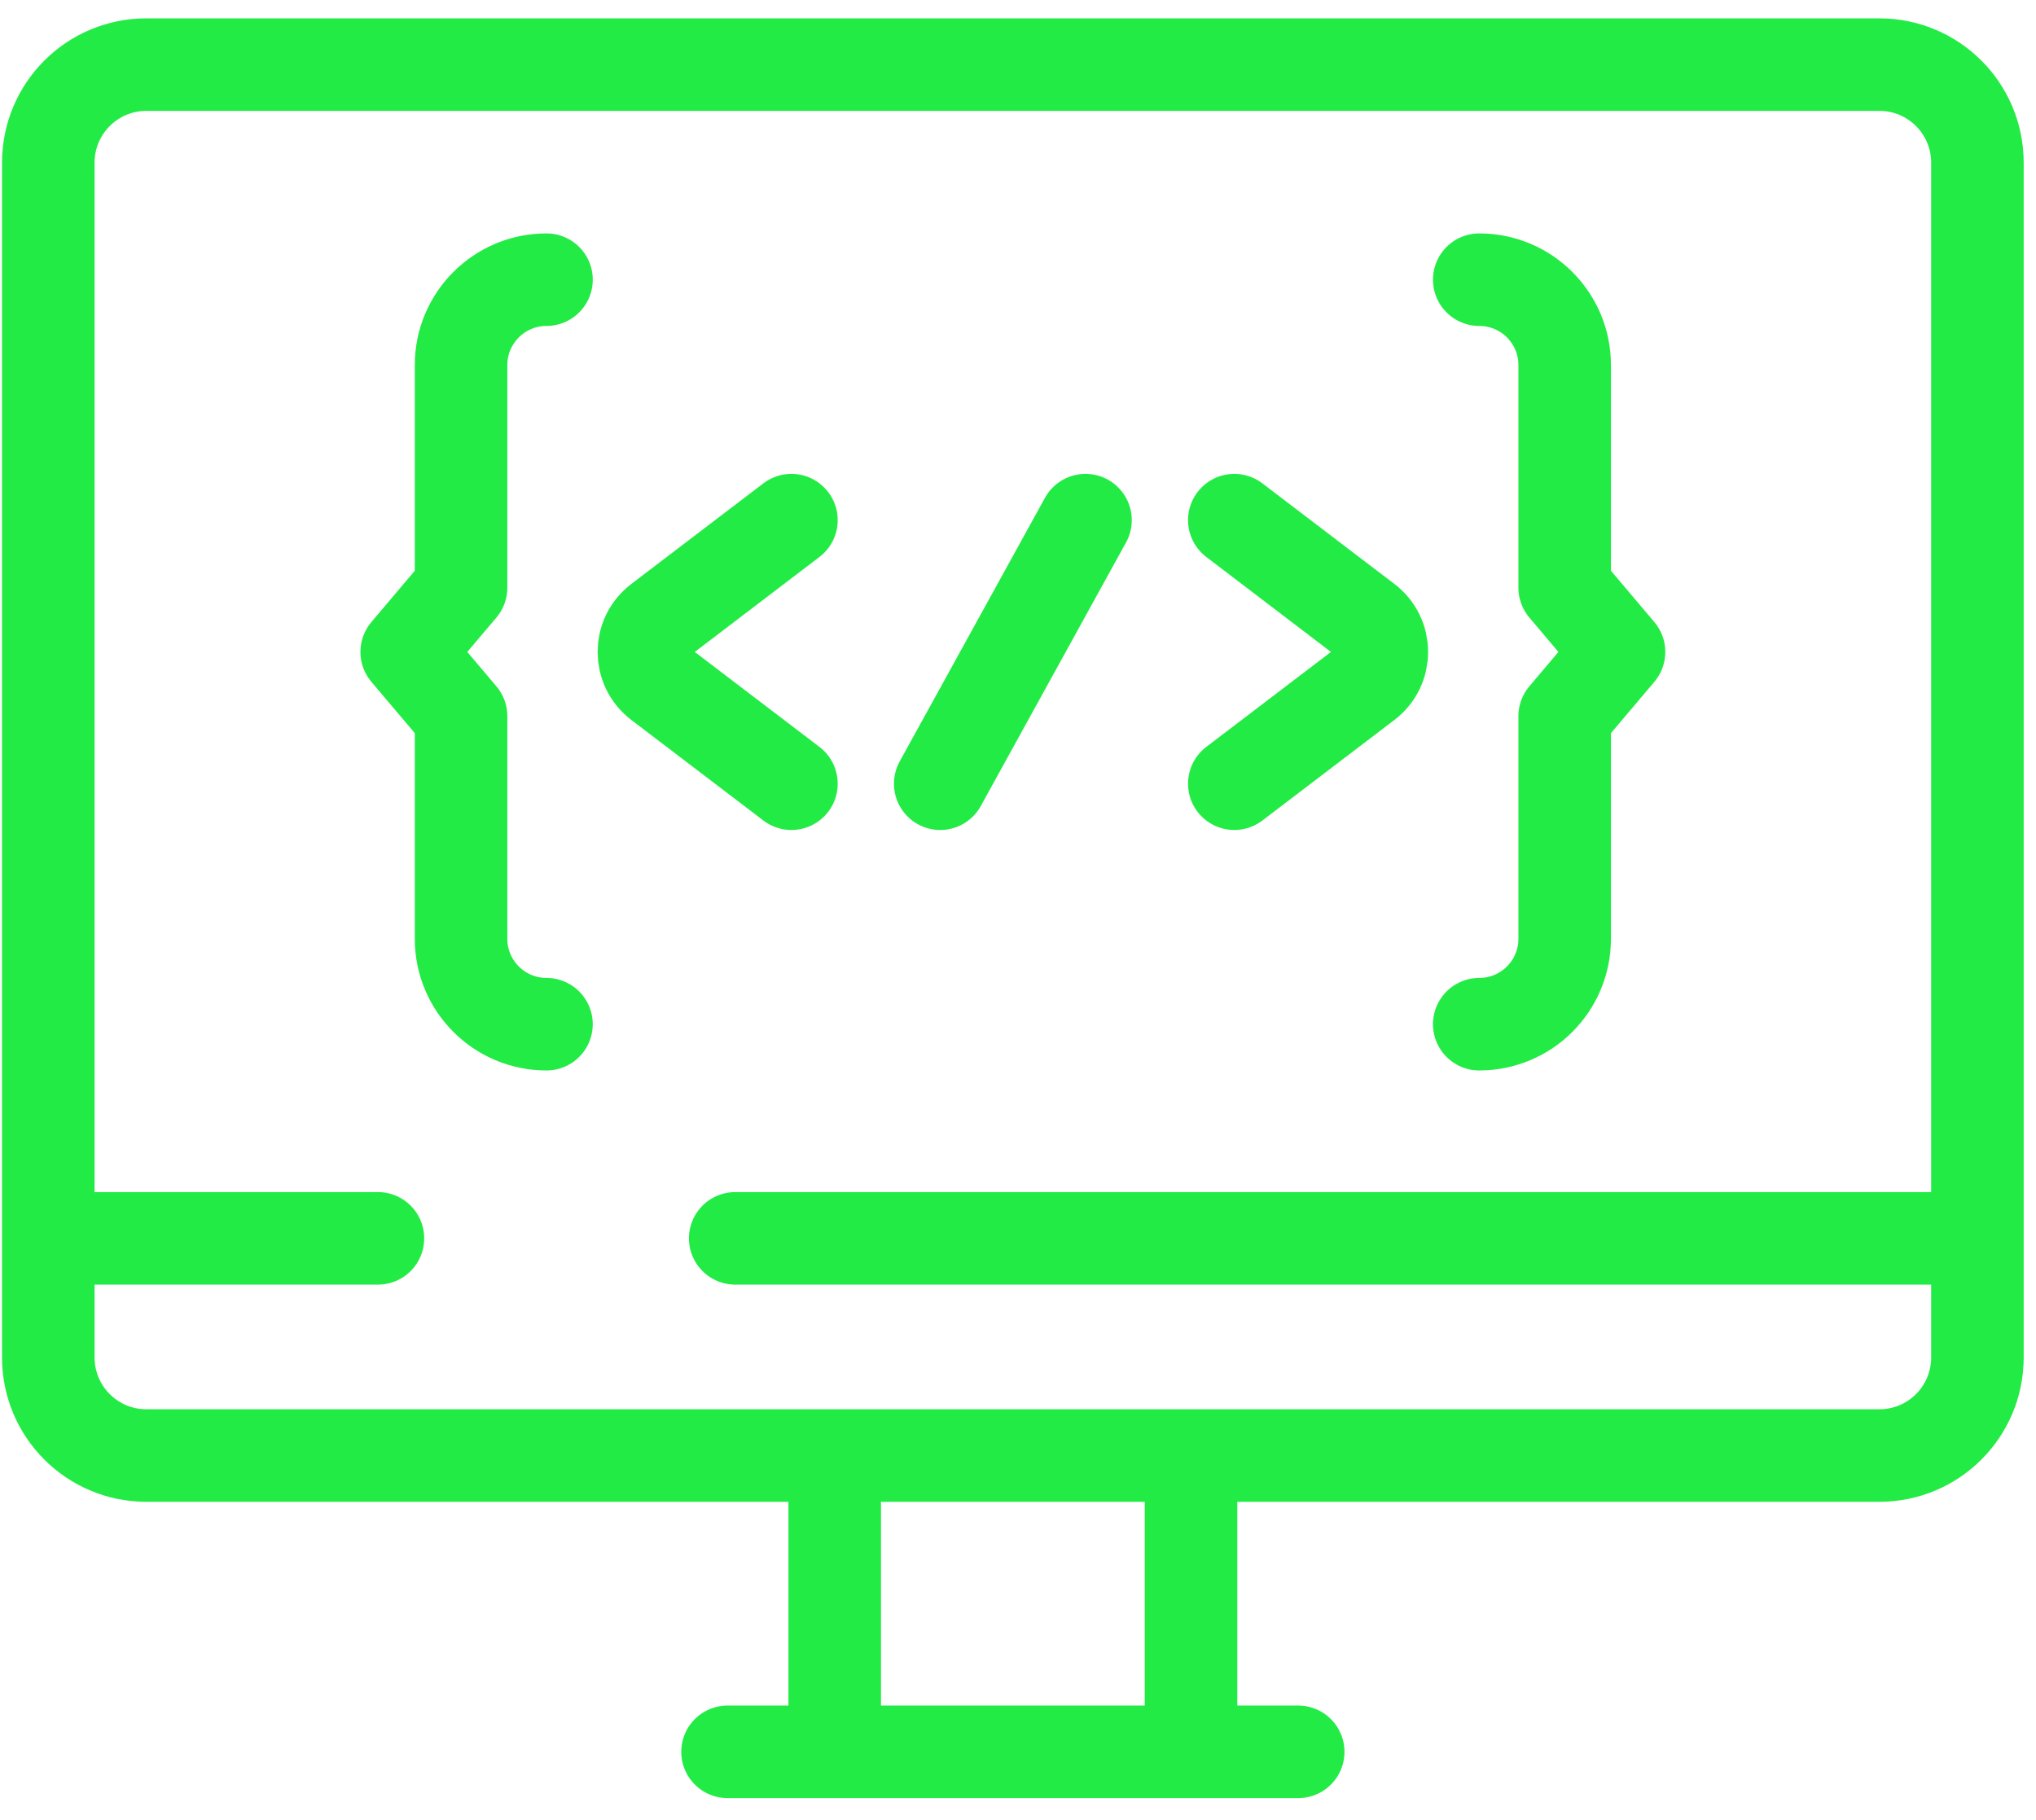
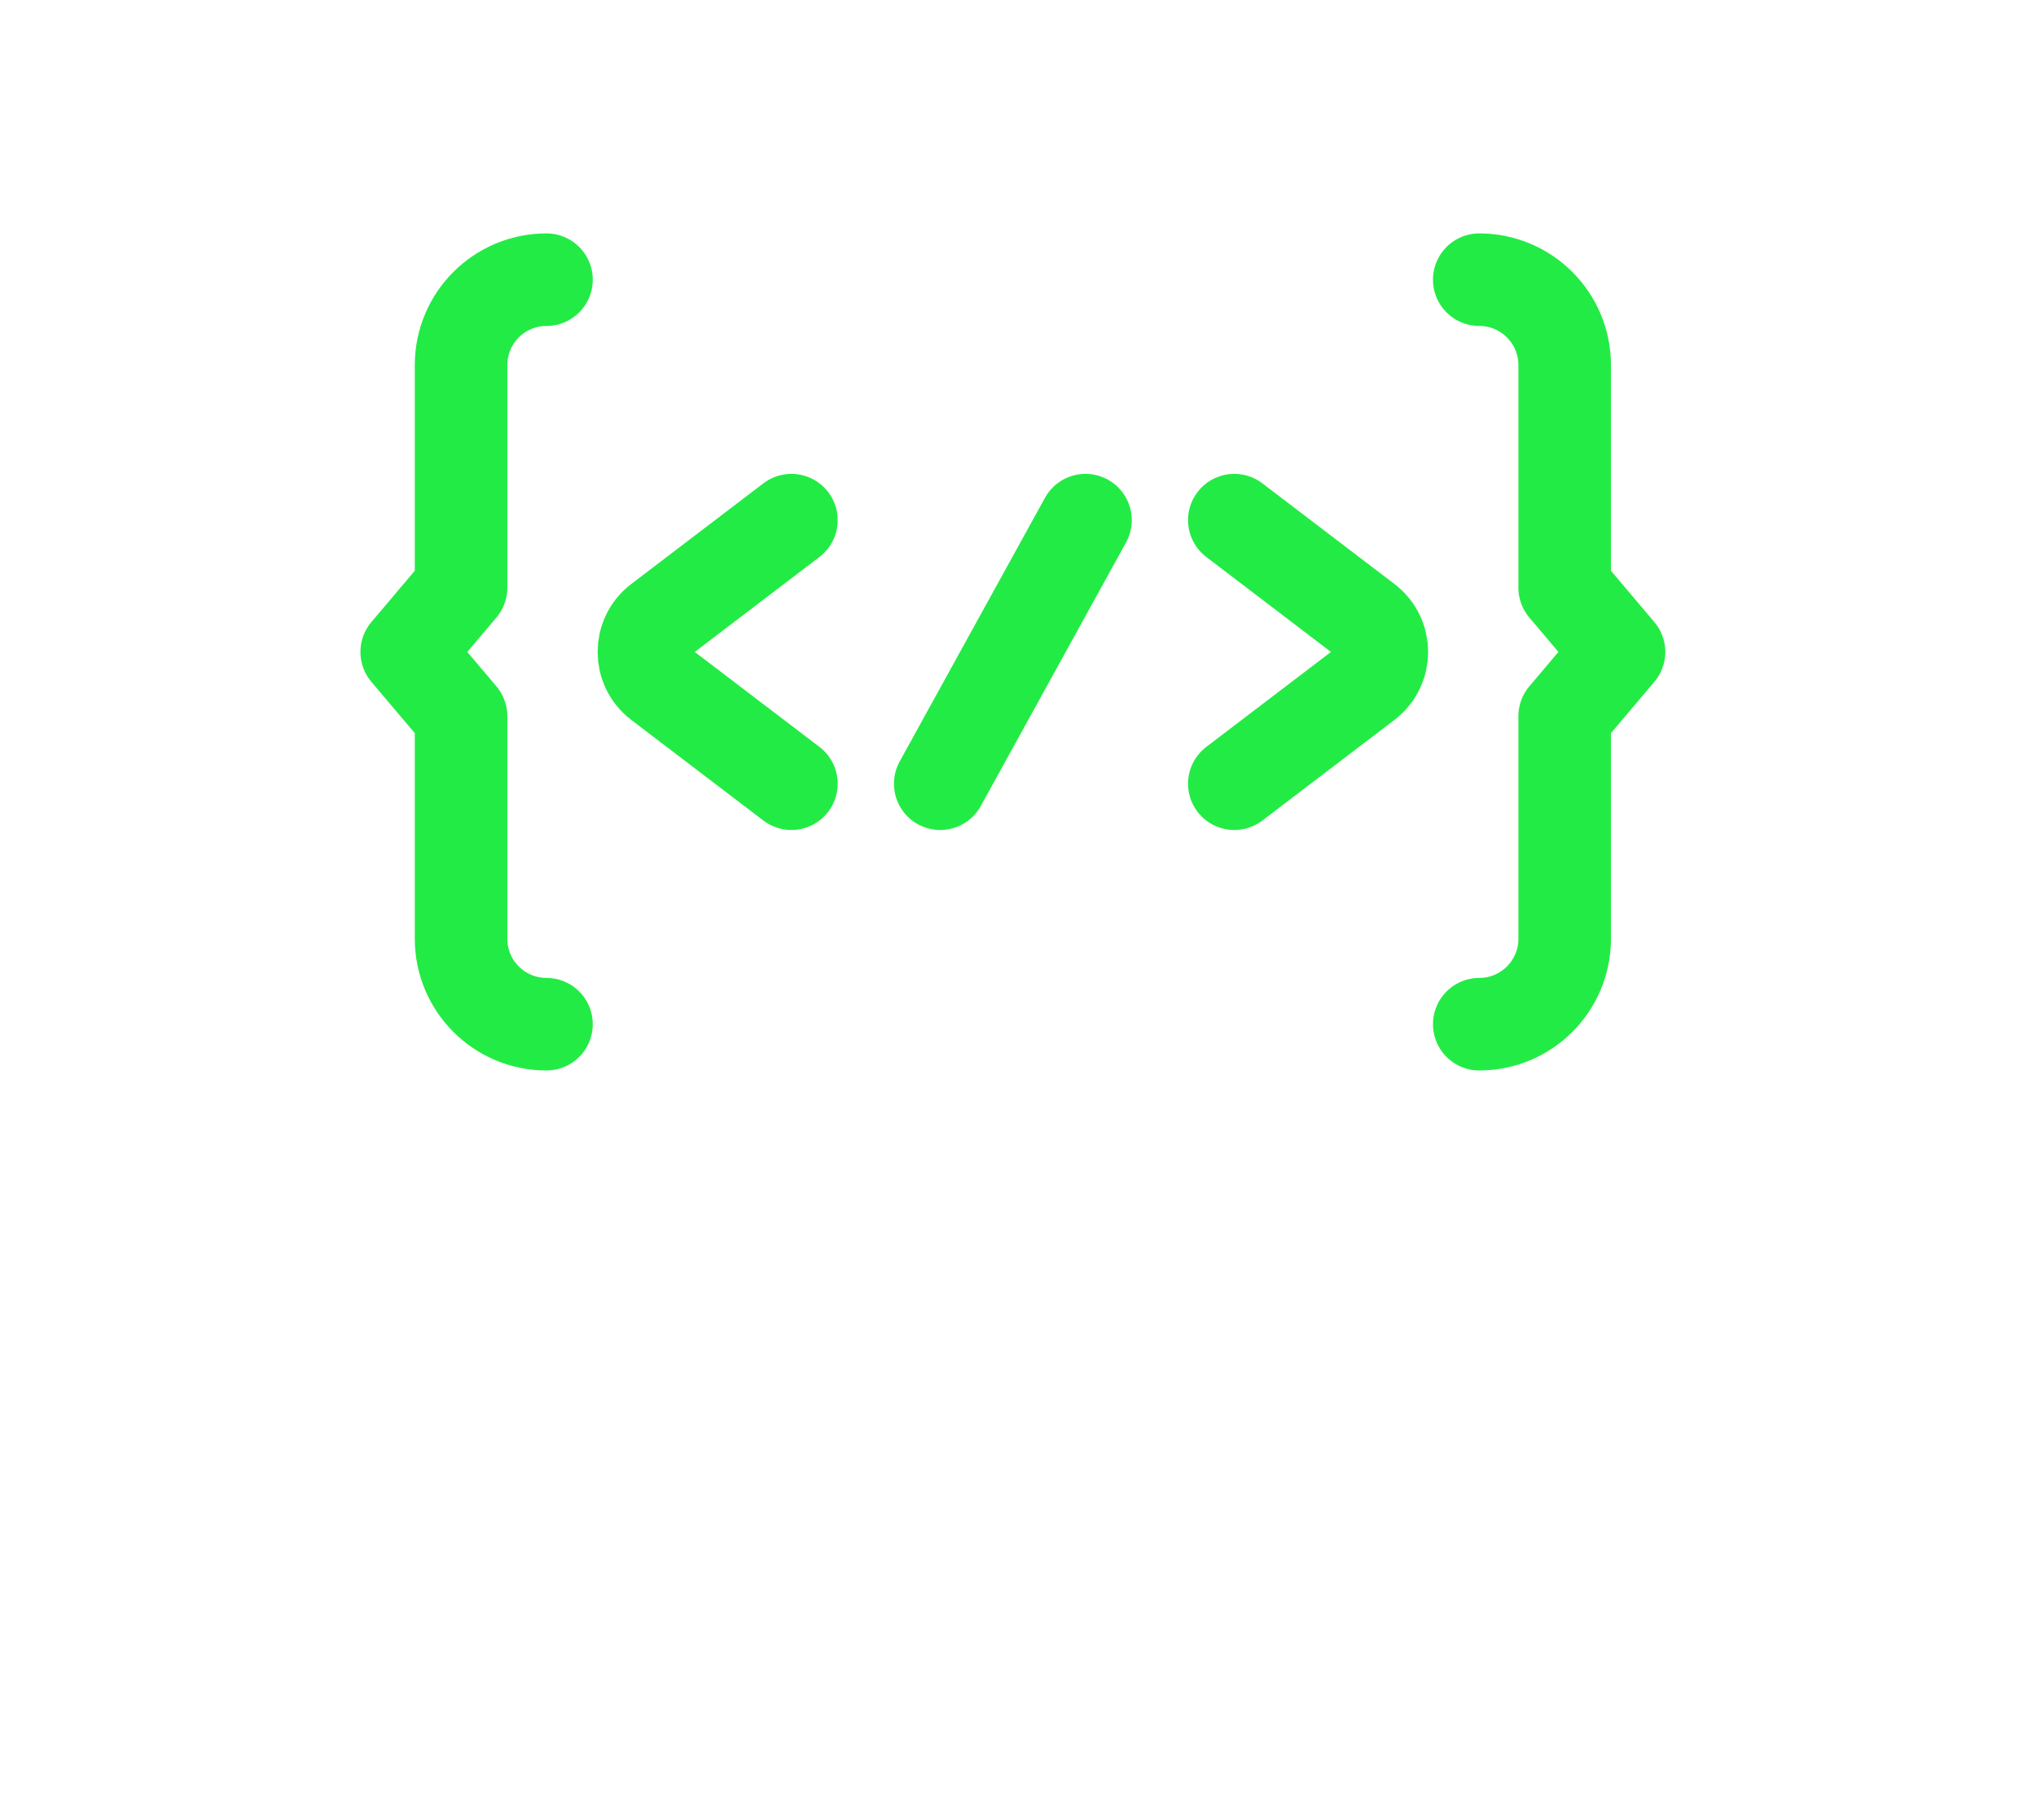
<svg xmlns="http://www.w3.org/2000/svg" width="66" height="59" viewBox="0 0 66 59" fill="none">
-   <path d="M12.251 40.147H2.51M63.157 40.147H23.833M42.083 56.794H23.584M60.924 47.188H4.743C2.988 47.188 1.566 45.765 1.566 44.01V5.273C1.566 3.518 2.988 2.095 4.743 2.095H60.924C62.679 2.095 64.101 3.518 64.101 5.273V44.01C64.101 45.765 62.679 47.188 60.924 47.188ZM27.058 47.188H38.609V56.794H27.058V47.188Z" stroke="#23EB45" stroke-width="3" stroke-miterlimit="10" stroke-linecap="round" stroke-linejoin="round" />
  <path d="M25.655 25.408L21.374 22.147C20.706 21.638 20.706 20.633 21.374 20.125L25.655 16.863M40.012 25.408L44.293 22.147C44.961 21.638 44.961 20.633 44.293 20.125L40.012 16.863M35.188 16.863L30.479 25.408M17.715 33.204C16.186 33.204 14.946 31.965 14.946 30.435V23.219L13.184 21.136L14.946 19.052V11.836C14.946 10.307 16.186 9.067 17.715 9.067M47.952 33.204C49.481 33.204 50.721 31.965 50.721 30.435V23.219L52.483 21.136L50.721 19.052V11.836C50.721 10.307 49.481 9.067 47.952 9.067" stroke="#23EB45" stroke-width="3" stroke-miterlimit="10" stroke-linecap="round" stroke-linejoin="round" />
</svg>